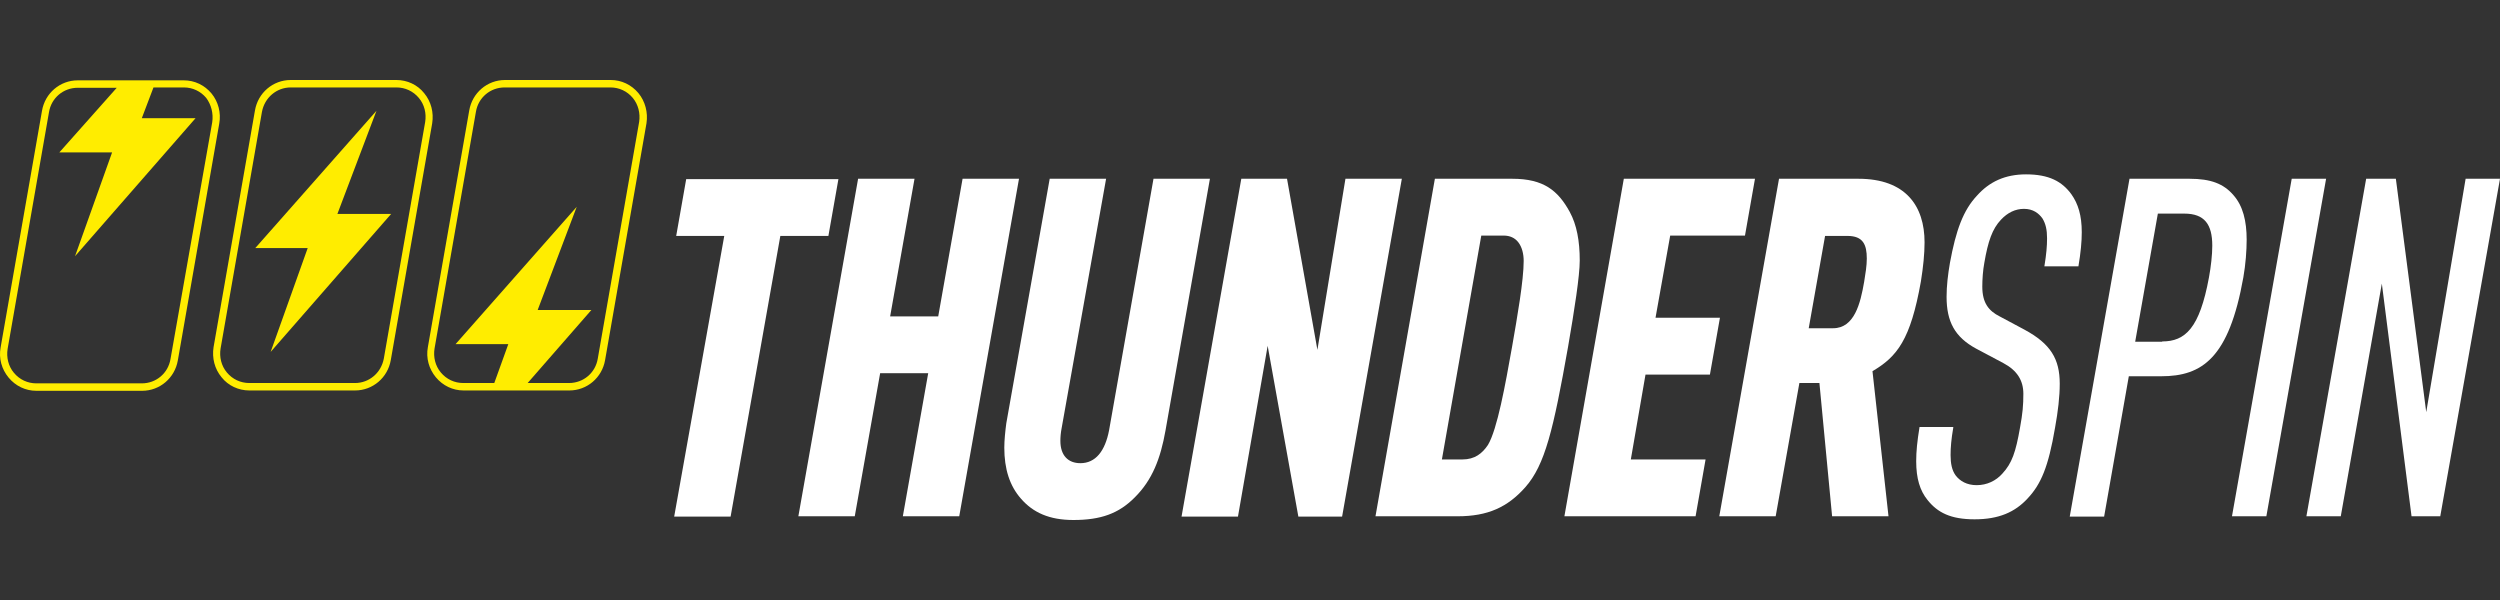
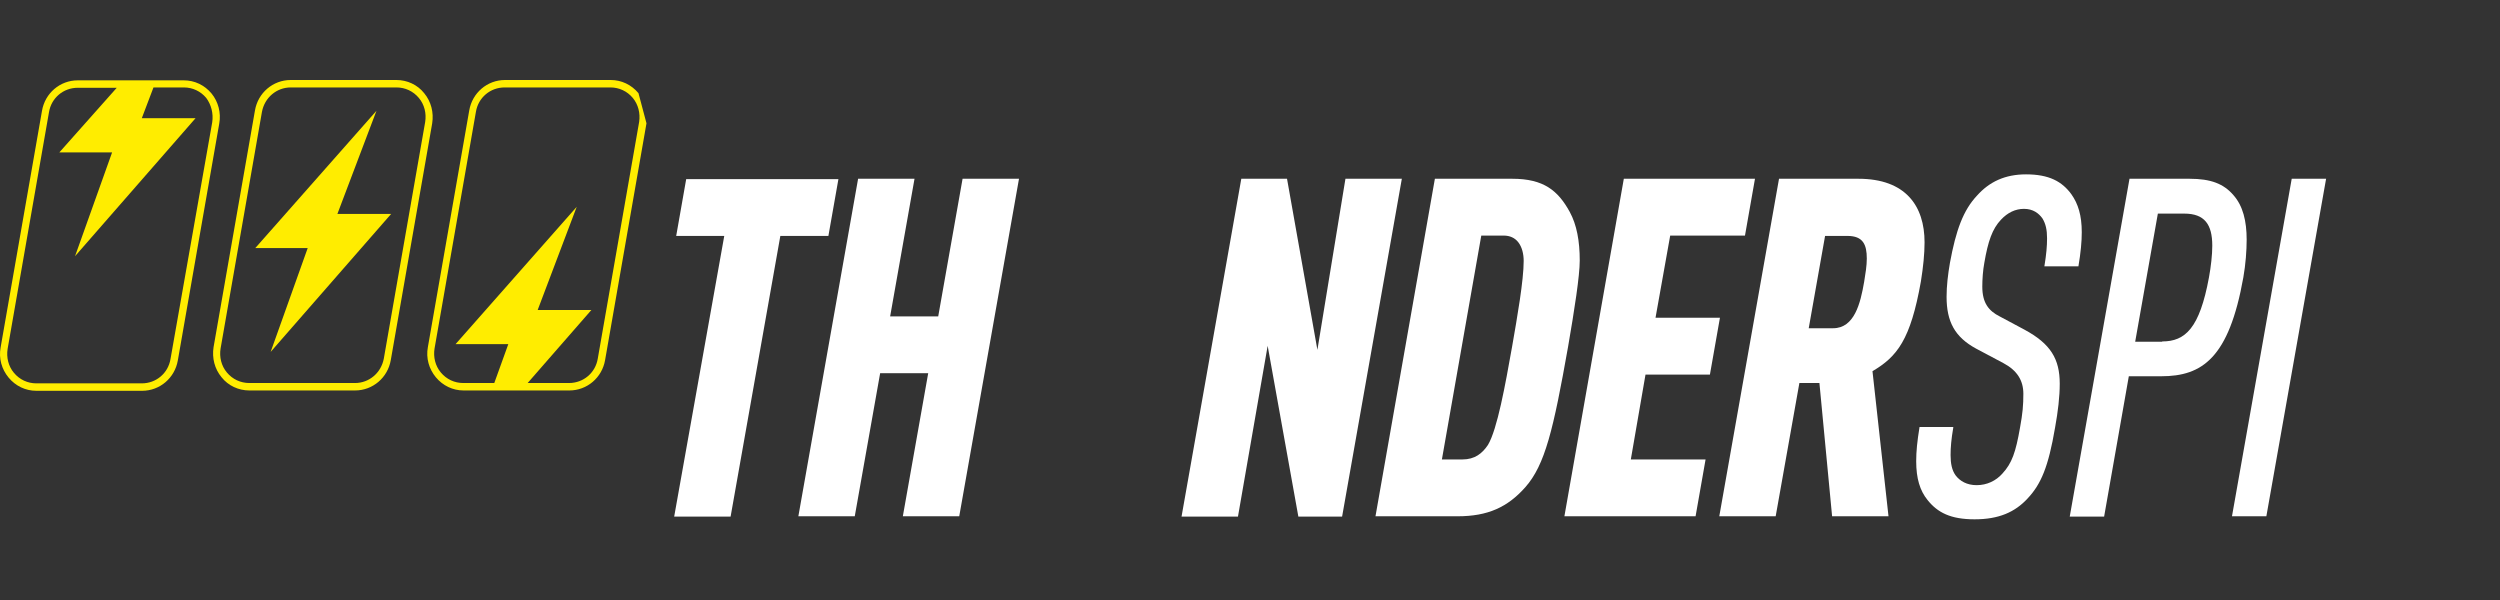
<svg xmlns="http://www.w3.org/2000/svg" width="125" height="30" viewBox="0 0 125 30" fill="none">
  <rect x="0" y="0" width="125" height="30" fill="#333333" stroke="none" />
  <path d="M36.213 11.796H33.81L34.31 8.955H41.921L41.42 11.796H39.017L36.53 25.831H33.709L36.213 11.796Z" fill="white" />
  <path d="M42.905 8.938H45.726L44.507 15.82H46.911L48.129 8.938H50.95L47.962 25.814H45.142L46.41 18.661H44.007L42.738 25.814H39.918L42.905 8.938Z" fill="white" />
-   <path d="M52.485 8.938H55.305L53.086 21.384C53.036 21.637 53.019 21.857 53.019 22.043C53.019 22.77 53.403 23.159 54.02 23.159C54.771 23.159 55.255 22.567 55.456 21.502L57.675 8.938H60.496L58.276 21.519C58.026 22.939 57.609 24.005 56.741 24.867C55.94 25.679 55.038 26 53.67 26C52.468 26 51.651 25.628 51.05 24.935C50.482 24.292 50.215 23.447 50.215 22.381C50.215 22.009 50.265 21.536 50.315 21.164L52.485 8.938Z" fill="white" />
  <path d="M62.065 8.938H64.351L65.87 17.494L67.272 8.938H70.092L67.105 25.831H64.918L63.383 17.291L61.898 25.831H59.077L62.065 8.938Z" fill="white" />
  <path d="M71.744 8.938H75.616C77.185 8.938 77.903 9.53 78.487 10.595C78.837 11.238 78.987 12.049 78.987 13.03C78.987 13.791 78.721 15.499 78.403 17.342C77.669 21.485 77.252 23.244 76.267 24.36C75.383 25.357 74.398 25.814 72.879 25.814H68.774L71.744 8.938ZM73.113 22.973C73.747 22.973 74.114 22.669 74.398 22.246C74.865 21.468 75.266 19.236 75.6 17.359C75.867 15.837 76.184 14.011 76.184 13.047C76.184 12.692 76.1 12.354 75.917 12.117C75.75 11.897 75.499 11.779 75.182 11.779H74.064L72.095 22.973H73.113Z" fill="white" />
  <path d="M81.191 8.938H87.749L87.249 11.779H83.51L82.776 15.888H85.997L85.496 18.729H82.275L81.541 22.973H85.279L84.779 25.814H78.22L81.191 8.938Z" fill="white" />
  <path d="M88.951 8.938H92.923C95.276 8.938 96.228 10.29 96.228 12.117C96.228 12.692 96.161 13.351 96.044 14.078C95.527 16.987 94.859 17.832 93.624 18.559L94.425 25.814H91.605L90.971 19.151H89.969L88.784 25.814H85.964L88.951 8.938ZM91.655 16.412C92.723 16.412 93.023 15.161 93.207 14.095C93.274 13.689 93.34 13.284 93.34 12.928C93.34 12.235 93.157 11.796 92.372 11.796H91.254L90.436 16.412H91.655Z" fill="white" />
  <path d="M97.663 21.384C97.563 21.959 97.529 22.381 97.529 22.753C97.529 23.176 97.596 23.514 97.78 23.768C97.997 24.055 98.347 24.258 98.831 24.258C99.349 24.258 99.799 24.038 100.116 23.683C100.6 23.159 100.784 22.618 101.001 21.384C101.134 20.656 101.168 20.251 101.168 19.692C101.168 19.033 100.867 18.526 100.166 18.154L98.798 17.427C97.746 16.852 97.329 16.091 97.329 14.839C97.329 14.298 97.396 13.723 97.496 13.148C97.796 11.508 98.164 10.51 98.848 9.783C99.465 9.09 100.25 8.718 101.301 8.718C102.453 8.718 103.104 9.073 103.571 9.716C103.905 10.189 104.088 10.764 104.088 11.61C104.088 12.083 104.038 12.624 103.921 13.317H102.219C102.319 12.709 102.353 12.303 102.353 11.914C102.353 11.491 102.286 11.187 102.119 10.916C101.935 10.663 101.652 10.443 101.201 10.443C100.767 10.443 100.383 10.629 100.05 10.984C99.616 11.44 99.399 12.066 99.215 13.148C99.148 13.503 99.115 13.96 99.115 14.332C99.115 15.161 99.449 15.55 99.983 15.82L101.218 16.48C102.536 17.19 102.987 17.951 102.987 19.185C102.987 19.828 102.903 20.555 102.753 21.384C102.419 23.345 102.052 24.207 101.385 24.918C100.75 25.611 99.933 25.966 98.731 25.966C97.529 25.966 96.879 25.628 96.378 25.002C95.994 24.529 95.81 23.92 95.81 23.058C95.81 22.567 95.861 22.06 95.977 21.35H97.663V21.384Z" fill="white" />
  <path d="M106.475 8.938H109.479C110.547 8.938 111.181 9.191 111.665 9.749C112.149 10.29 112.333 11.052 112.333 11.982C112.333 12.523 112.283 13.216 112.166 13.876C111.448 17.9 110.113 18.813 108.06 18.813H106.441L105.206 25.831H103.487L106.475 8.938ZM108.11 17.072C109.262 17.072 109.98 16.412 110.447 13.876C110.547 13.334 110.614 12.742 110.614 12.286C110.614 11.221 110.23 10.68 109.212 10.68H107.893L106.759 17.088H108.11V17.072Z" fill="white" />
  <path d="M114.586 8.938H116.305L113.318 25.814H111.599L114.586 8.938Z" fill="white" />
-   <path d="M118.308 8.938H119.793L121.312 20.606L123.281 8.938H125L122.013 25.814H120.577L119.092 14.18L117.039 25.814H115.32L118.308 8.938Z" fill="white" />
  <path d="M17.754 19.523H12.464C11.93 19.523 11.412 19.287 11.079 18.864C10.728 18.441 10.595 17.9 10.678 17.359L12.748 5.522C12.898 4.643 13.649 4 14.533 4H19.824C20.358 4 20.875 4.237 21.209 4.659C21.56 5.082 21.693 5.623 21.61 6.164L19.54 18.002C19.39 18.881 18.639 19.523 17.754 19.523ZM14.533 4.372C13.832 4.372 13.232 4.879 13.098 5.59L11.029 17.427C10.962 17.849 11.062 18.289 11.346 18.627C11.629 18.965 12.03 19.151 12.464 19.151H17.754C18.455 19.151 19.056 18.644 19.19 17.934L21.259 6.097C21.326 5.674 21.226 5.234 20.942 4.896C20.658 4.558 20.258 4.372 19.824 4.372H14.533Z" fill="#FFED00" />
  <path d="M18.823 5.539L12.764 12.404H15.385L13.532 17.596L19.557 10.696H16.87L18.823 5.539Z" fill="#FFED00" />
-   <path d="M31.924 4.659C31.573 4.237 31.073 4 30.538 4H25.248C24.363 4 23.612 4.643 23.462 5.522L21.393 17.359C21.293 17.9 21.443 18.441 21.793 18.864C22.144 19.287 22.645 19.523 23.178 19.523H28.469C29.354 19.523 30.105 18.881 30.255 18.002L32.324 6.164C32.408 5.623 32.258 5.065 31.924 4.659ZM31.957 6.097L29.888 17.934C29.771 18.644 29.17 19.151 28.452 19.151H26.383L29.57 15.499H26.884L28.836 10.341L22.778 17.207H25.415L24.714 19.151H23.162C22.728 19.151 22.327 18.965 22.044 18.627C21.76 18.289 21.66 17.849 21.727 17.427L23.796 5.59C23.913 4.879 24.514 4.372 25.231 4.372H30.522C30.956 4.372 31.356 4.558 31.64 4.896C31.907 5.218 32.024 5.657 31.957 6.097Z" fill="#FFED00" />
+   <path d="M31.924 4.659C31.573 4.237 31.073 4 30.538 4H25.248C24.363 4 23.612 4.643 23.462 5.522L21.393 17.359C21.293 17.9 21.443 18.441 21.793 18.864C22.144 19.287 22.645 19.523 23.178 19.523H28.469C29.354 19.523 30.105 18.881 30.255 18.002L32.324 6.164ZM31.957 6.097L29.888 17.934C29.771 18.644 29.17 19.151 28.452 19.151H26.383L29.57 15.499H26.884L28.836 10.341L22.778 17.207H25.415L24.714 19.151H23.162C22.728 19.151 22.327 18.965 22.044 18.627C21.76 18.289 21.66 17.849 21.727 17.427L23.796 5.59C23.913 4.879 24.514 4.372 25.231 4.372H30.522C30.956 4.372 31.356 4.558 31.64 4.896C31.907 5.218 32.024 5.657 31.957 6.097Z" fill="#FFED00" />
  <path d="M10.578 4.676C10.228 4.254 9.727 4.017 9.193 4.017H3.886C3.001 4.017 2.25 4.659 2.1 5.539L0.03 17.376C-0.07 17.917 0.081 18.458 0.431 18.881C0.781 19.304 1.282 19.54 1.816 19.54H7.107C7.991 19.54 8.742 18.898 8.892 18.018L10.962 6.181C11.062 5.64 10.912 5.082 10.578 4.676ZM10.611 6.114L8.525 17.951C8.408 18.661 7.808 19.168 7.09 19.168H1.816C1.382 19.168 0.982 18.982 0.698 18.644C0.414 18.306 0.314 17.866 0.381 17.444L2.45 5.606C2.567 4.896 3.168 4.389 3.886 4.389H5.838L2.968 7.619H5.605L3.752 12.81L9.777 5.911H7.09L7.674 4.372H9.193C9.627 4.372 10.027 4.558 10.311 4.896C10.561 5.234 10.678 5.674 10.611 6.114Z" fill="#FFED00" />
</svg>